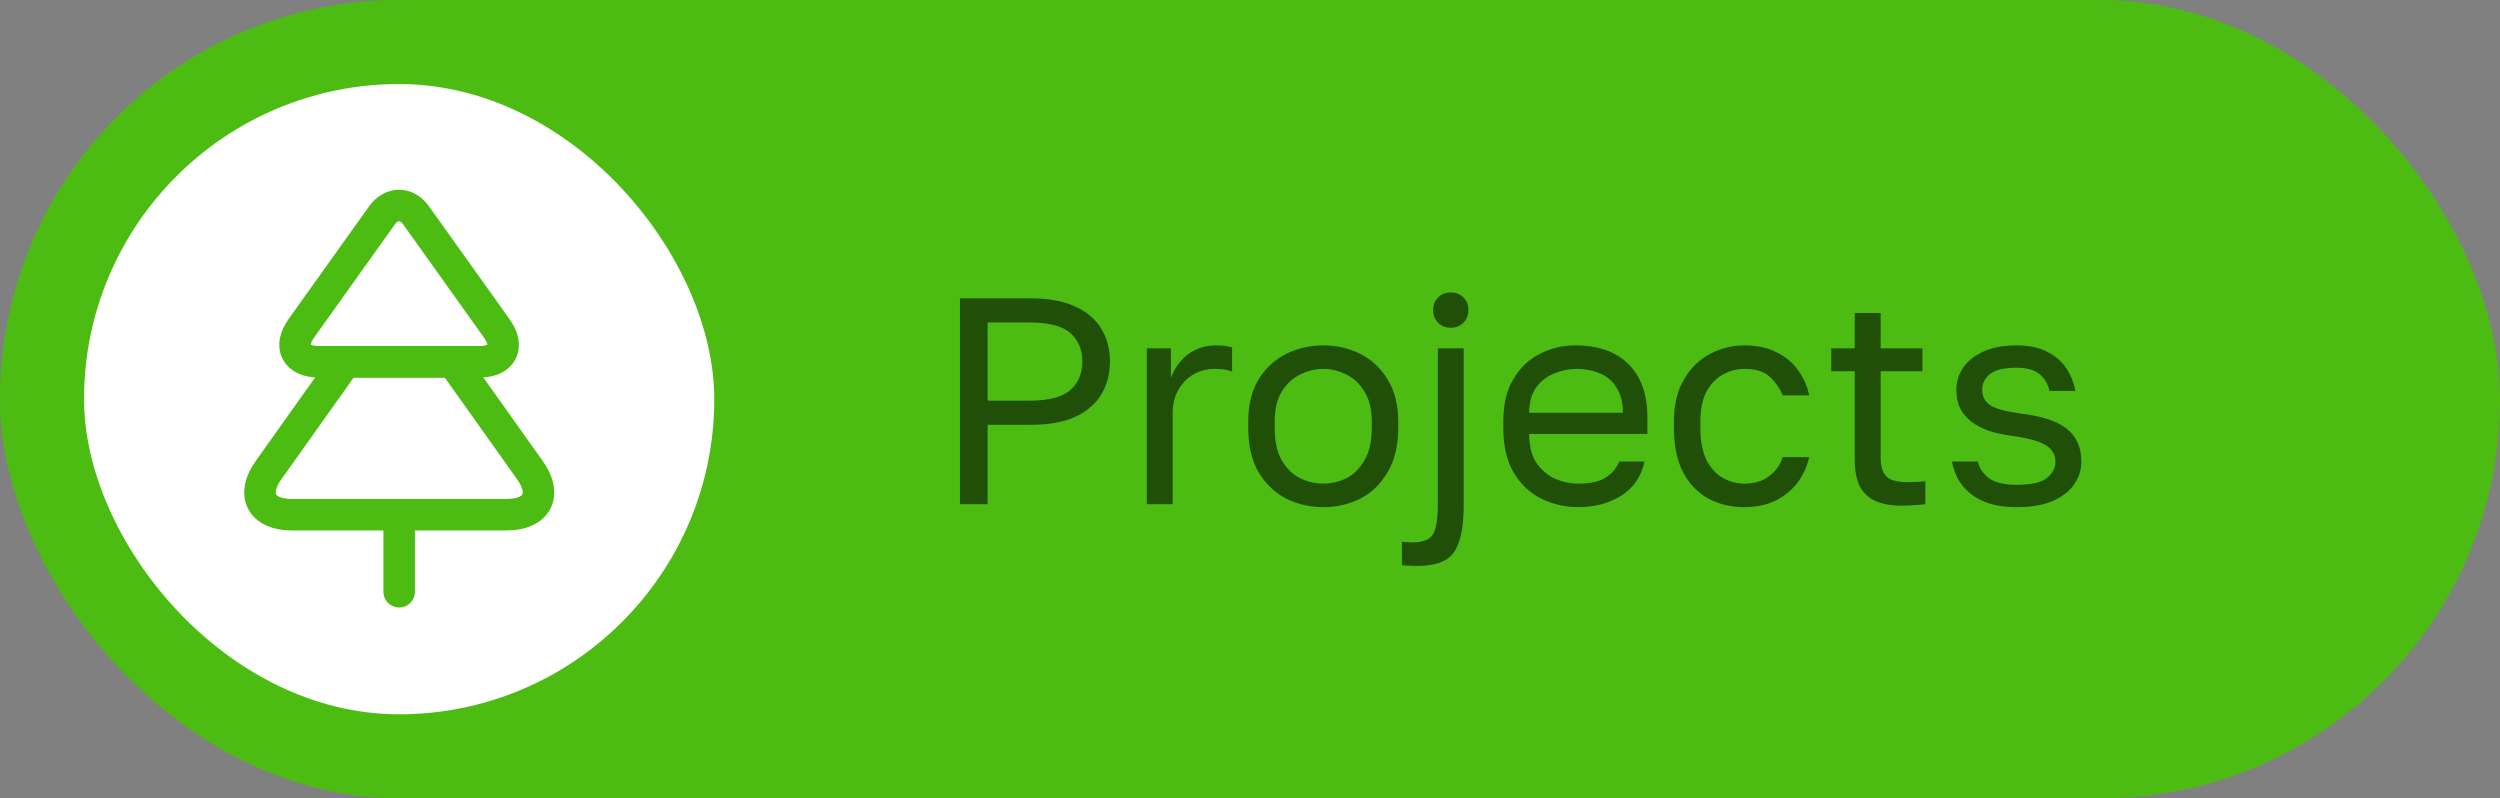
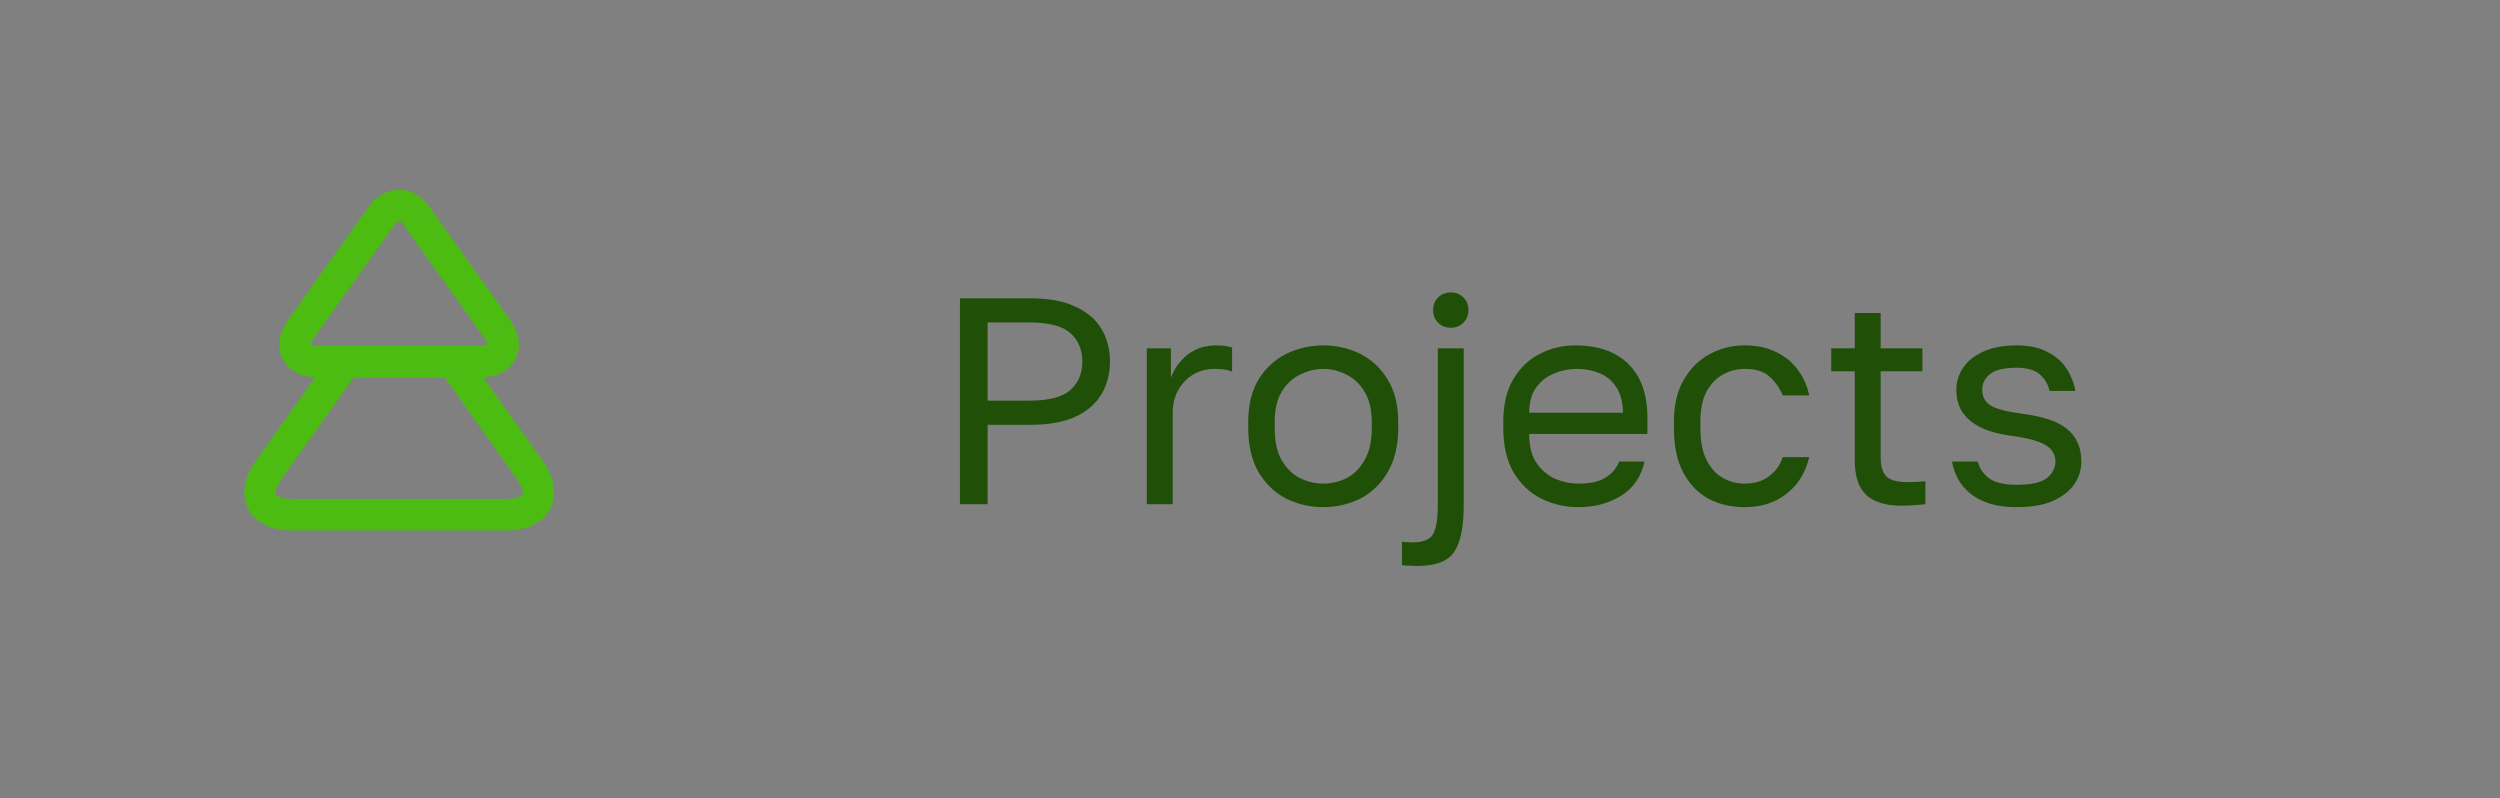
<svg xmlns="http://www.w3.org/2000/svg" width="119" height="38" viewBox="0 0 119 38" fill="none">
  <rect x="0" y="0" width="119" height="38" fill="#808080" stroke="none" />
-   <rect width="119" height="38" rx="19" fill="#4CBC13" />
-   <rect x="4" y="4" width="30" height="30" rx="15" fill="white" />
  <path d="M22.821 17.221H15.176C14.094 17.221 13.718 16.497 14.351 15.617L18.173 10.264C18.622 9.622 19.374 9.622 19.814 10.264L23.636 15.617C24.278 16.497 23.902 17.221 22.821 17.221Z" stroke="#4CBC13" stroke-width="1.5" stroke-linecap="round" stroke-linejoin="round" />
  <path d="M24.123 24.5H13.884C12.435 24.5 11.94 23.537 12.793 22.364L16.45 17.221H21.556L25.214 22.364C26.066 23.537 25.571 24.5 24.123 24.5Z" stroke="#4CBC13" stroke-width="1.5" stroke-linecap="round" stroke-linejoin="round" />
-   <path d="M19 28.167V24.5" stroke="#4CBC13" stroke-width="1.5" stroke-linecap="round" stroke-linejoin="round" />
  <path d="M45.694 24V14.2H49.054C49.922 14.2 50.631 14.331 51.182 14.592C51.742 14.844 52.157 15.199 52.428 15.656C52.699 16.104 52.834 16.622 52.834 17.21C52.834 17.789 52.699 18.307 52.428 18.764C52.157 19.221 51.742 19.581 51.182 19.842C50.631 20.094 49.922 20.22 49.054 20.22H47.01V24H45.694ZM47.01 19.072H48.984C49.917 19.072 50.571 18.904 50.944 18.568C51.327 18.232 51.518 17.779 51.518 17.21C51.518 16.641 51.327 16.188 50.944 15.852C50.571 15.516 49.917 15.348 48.984 15.348H47.01V19.072ZM54.588 24V16.58H55.736V17.98C55.848 17.681 56.002 17.42 56.198 17.196C56.394 16.963 56.632 16.781 56.912 16.65C57.201 16.51 57.523 16.44 57.878 16.44C58.064 16.44 58.214 16.449 58.326 16.468C58.447 16.487 58.554 16.51 58.648 16.538V17.686C58.526 17.639 58.405 17.607 58.284 17.588C58.172 17.569 58.013 17.56 57.808 17.56C57.434 17.56 57.098 17.649 56.8 17.826C56.501 18.003 56.263 18.251 56.086 18.568C55.908 18.876 55.82 19.24 55.82 19.66V24H54.588ZM62.986 24.14C62.361 24.14 61.773 24.005 61.222 23.734C60.681 23.454 60.242 23.034 59.906 22.474C59.58 21.914 59.416 21.209 59.416 20.36V20.08C59.416 19.277 59.58 18.605 59.906 18.064C60.242 17.523 60.681 17.117 61.222 16.846C61.773 16.575 62.361 16.44 62.986 16.44C63.621 16.44 64.209 16.575 64.75 16.846C65.291 17.117 65.725 17.523 66.052 18.064C66.388 18.605 66.556 19.277 66.556 20.08V20.36C66.556 21.209 66.388 21.914 66.052 22.474C65.725 23.034 65.291 23.454 64.75 23.734C64.209 24.005 63.621 24.14 62.986 24.14ZM62.986 23.02C63.369 23.02 63.733 22.936 64.078 22.768C64.433 22.591 64.722 22.306 64.946 21.914C65.18 21.522 65.296 21.004 65.296 20.36V20.08C65.296 19.483 65.18 19.002 64.946 18.638C64.722 18.265 64.433 17.994 64.078 17.826C63.733 17.649 63.369 17.56 62.986 17.56C62.613 17.56 62.249 17.649 61.894 17.826C61.539 17.994 61.245 18.265 61.012 18.638C60.788 19.002 60.676 19.483 60.676 20.08V20.36C60.676 21.004 60.788 21.522 61.012 21.914C61.245 22.306 61.539 22.591 61.894 22.768C62.249 22.936 62.613 23.02 62.986 23.02ZM67.433 26.94C67.33 26.94 67.213 26.935 67.083 26.926C66.952 26.926 66.835 26.917 66.733 26.898V25.778C66.807 25.797 66.891 25.806 66.985 25.806C67.069 25.815 67.148 25.82 67.223 25.82C67.54 25.82 67.787 25.769 67.965 25.666C68.142 25.573 68.263 25.395 68.329 25.134C68.403 24.873 68.441 24.495 68.441 24V16.58H69.673V24C69.673 24.765 69.598 25.363 69.449 25.792C69.309 26.221 69.075 26.52 68.749 26.688C68.422 26.856 67.983 26.94 67.433 26.94ZM69.057 15.6C68.814 15.6 68.613 15.521 68.455 15.362C68.296 15.203 68.217 15.003 68.217 14.76C68.217 14.517 68.296 14.317 68.455 14.158C68.613 13.999 68.814 13.92 69.057 13.92C69.299 13.92 69.5 13.999 69.659 14.158C69.817 14.317 69.897 14.517 69.897 14.76C69.897 15.003 69.817 15.203 69.659 15.362C69.5 15.521 69.299 15.6 69.057 15.6ZM75.127 24.14C74.501 24.14 73.913 24.005 73.363 23.734C72.821 23.463 72.383 23.048 72.047 22.488C71.72 21.928 71.557 21.219 71.557 20.36V20.08C71.557 19.259 71.715 18.582 72.033 18.05C72.35 17.509 72.77 17.107 73.293 16.846C73.815 16.575 74.38 16.44 74.987 16.44C76.079 16.44 76.923 16.739 77.521 17.336C78.118 17.933 78.417 18.778 78.417 19.87V20.654H72.789C72.789 21.233 72.905 21.695 73.139 22.04C73.381 22.385 73.68 22.637 74.035 22.796C74.399 22.945 74.763 23.02 75.127 23.02C75.687 23.02 76.116 22.927 76.415 22.74C76.723 22.553 76.942 22.297 77.073 21.97H78.277C78.127 22.679 77.759 23.221 77.171 23.594C76.592 23.958 75.911 24.14 75.127 24.14ZM75.057 17.56C74.674 17.56 74.31 17.635 73.965 17.784C73.619 17.924 73.335 18.148 73.111 18.456C72.896 18.764 72.789 19.161 72.789 19.646H77.255C77.245 19.133 77.138 18.727 76.933 18.428C76.737 18.12 76.475 17.901 76.149 17.77C75.822 17.63 75.458 17.56 75.057 17.56ZM83.038 24.14C82.403 24.14 81.829 24.005 81.316 23.734C80.812 23.454 80.41 23.034 80.112 22.474C79.823 21.914 79.678 21.209 79.678 20.36V20.08C79.678 19.277 79.837 18.605 80.154 18.064C80.471 17.523 80.886 17.117 81.4 16.846C81.913 16.575 82.459 16.44 83.038 16.44C83.626 16.44 84.13 16.547 84.55 16.762C84.979 16.967 85.325 17.252 85.586 17.616C85.847 17.971 86.025 18.372 86.118 18.82H84.858C84.709 18.465 84.499 18.167 84.228 17.924C83.966 17.681 83.57 17.56 83.038 17.56C82.674 17.56 82.333 17.649 82.016 17.826C81.698 17.994 81.437 18.265 81.232 18.638C81.036 19.002 80.938 19.483 80.938 20.08V20.36C80.938 20.995 81.036 21.508 81.232 21.9C81.437 22.292 81.698 22.577 82.016 22.754C82.333 22.931 82.674 23.02 83.038 23.02C83.495 23.02 83.878 22.908 84.186 22.684C84.503 22.46 84.727 22.152 84.858 21.76H86.118C86.006 22.245 85.805 22.67 85.516 23.034C85.227 23.389 84.872 23.664 84.452 23.86C84.032 24.047 83.561 24.14 83.038 24.14ZM90.527 24.07C90.004 24.07 89.575 23.991 89.239 23.832C88.912 23.673 88.669 23.435 88.511 23.118C88.361 22.791 88.287 22.385 88.287 21.9V17.672H87.167V16.58H88.287V14.9H89.519V16.58H91.507V17.672H89.519V21.76C89.519 22.18 89.607 22.483 89.785 22.67C89.962 22.857 90.303 22.95 90.807 22.95C91.087 22.95 91.367 22.936 91.647 22.908V24C91.469 24.019 91.292 24.033 91.115 24.042C90.937 24.061 90.741 24.07 90.527 24.07ZM95.992 24.14C95.498 24.14 95.068 24.084 94.704 23.972C94.34 23.851 94.037 23.692 93.794 23.496C93.552 23.3 93.356 23.071 93.206 22.81C93.066 22.539 92.968 22.259 92.912 21.97H94.144C94.21 22.269 94.382 22.53 94.662 22.754C94.952 22.969 95.395 23.076 95.992 23.076C96.683 23.076 97.164 22.969 97.434 22.754C97.705 22.53 97.84 22.269 97.84 21.97C97.84 21.765 97.78 21.587 97.658 21.438C97.546 21.279 97.341 21.144 97.042 21.032C96.753 20.92 96.338 20.827 95.796 20.752C95.386 20.696 95.017 20.617 94.69 20.514C94.364 20.402 94.084 20.257 93.85 20.08C93.617 19.903 93.435 19.688 93.304 19.436C93.183 19.184 93.122 18.885 93.122 18.54C93.122 18.167 93.23 17.821 93.444 17.504C93.659 17.187 93.981 16.93 94.41 16.734C94.84 16.538 95.367 16.44 95.992 16.44C96.58 16.44 97.066 16.543 97.448 16.748C97.84 16.944 98.144 17.205 98.358 17.532C98.573 17.859 98.718 18.218 98.792 18.61H97.56C97.486 18.283 97.327 18.017 97.084 17.812C96.842 17.607 96.478 17.504 95.992 17.504C95.386 17.504 94.961 17.607 94.718 17.812C94.476 18.008 94.354 18.251 94.354 18.54C94.354 18.876 94.485 19.128 94.746 19.296C95.017 19.464 95.507 19.595 96.216 19.688C96.674 19.744 97.08 19.828 97.434 19.94C97.789 20.043 98.088 20.187 98.33 20.374C98.573 20.551 98.755 20.771 98.876 21.032C99.007 21.293 99.072 21.606 99.072 21.97C99.072 22.362 98.96 22.721 98.736 23.048C98.512 23.375 98.172 23.641 97.714 23.846C97.266 24.042 96.692 24.14 95.992 24.14Z" fill="#204F08" />
</svg>